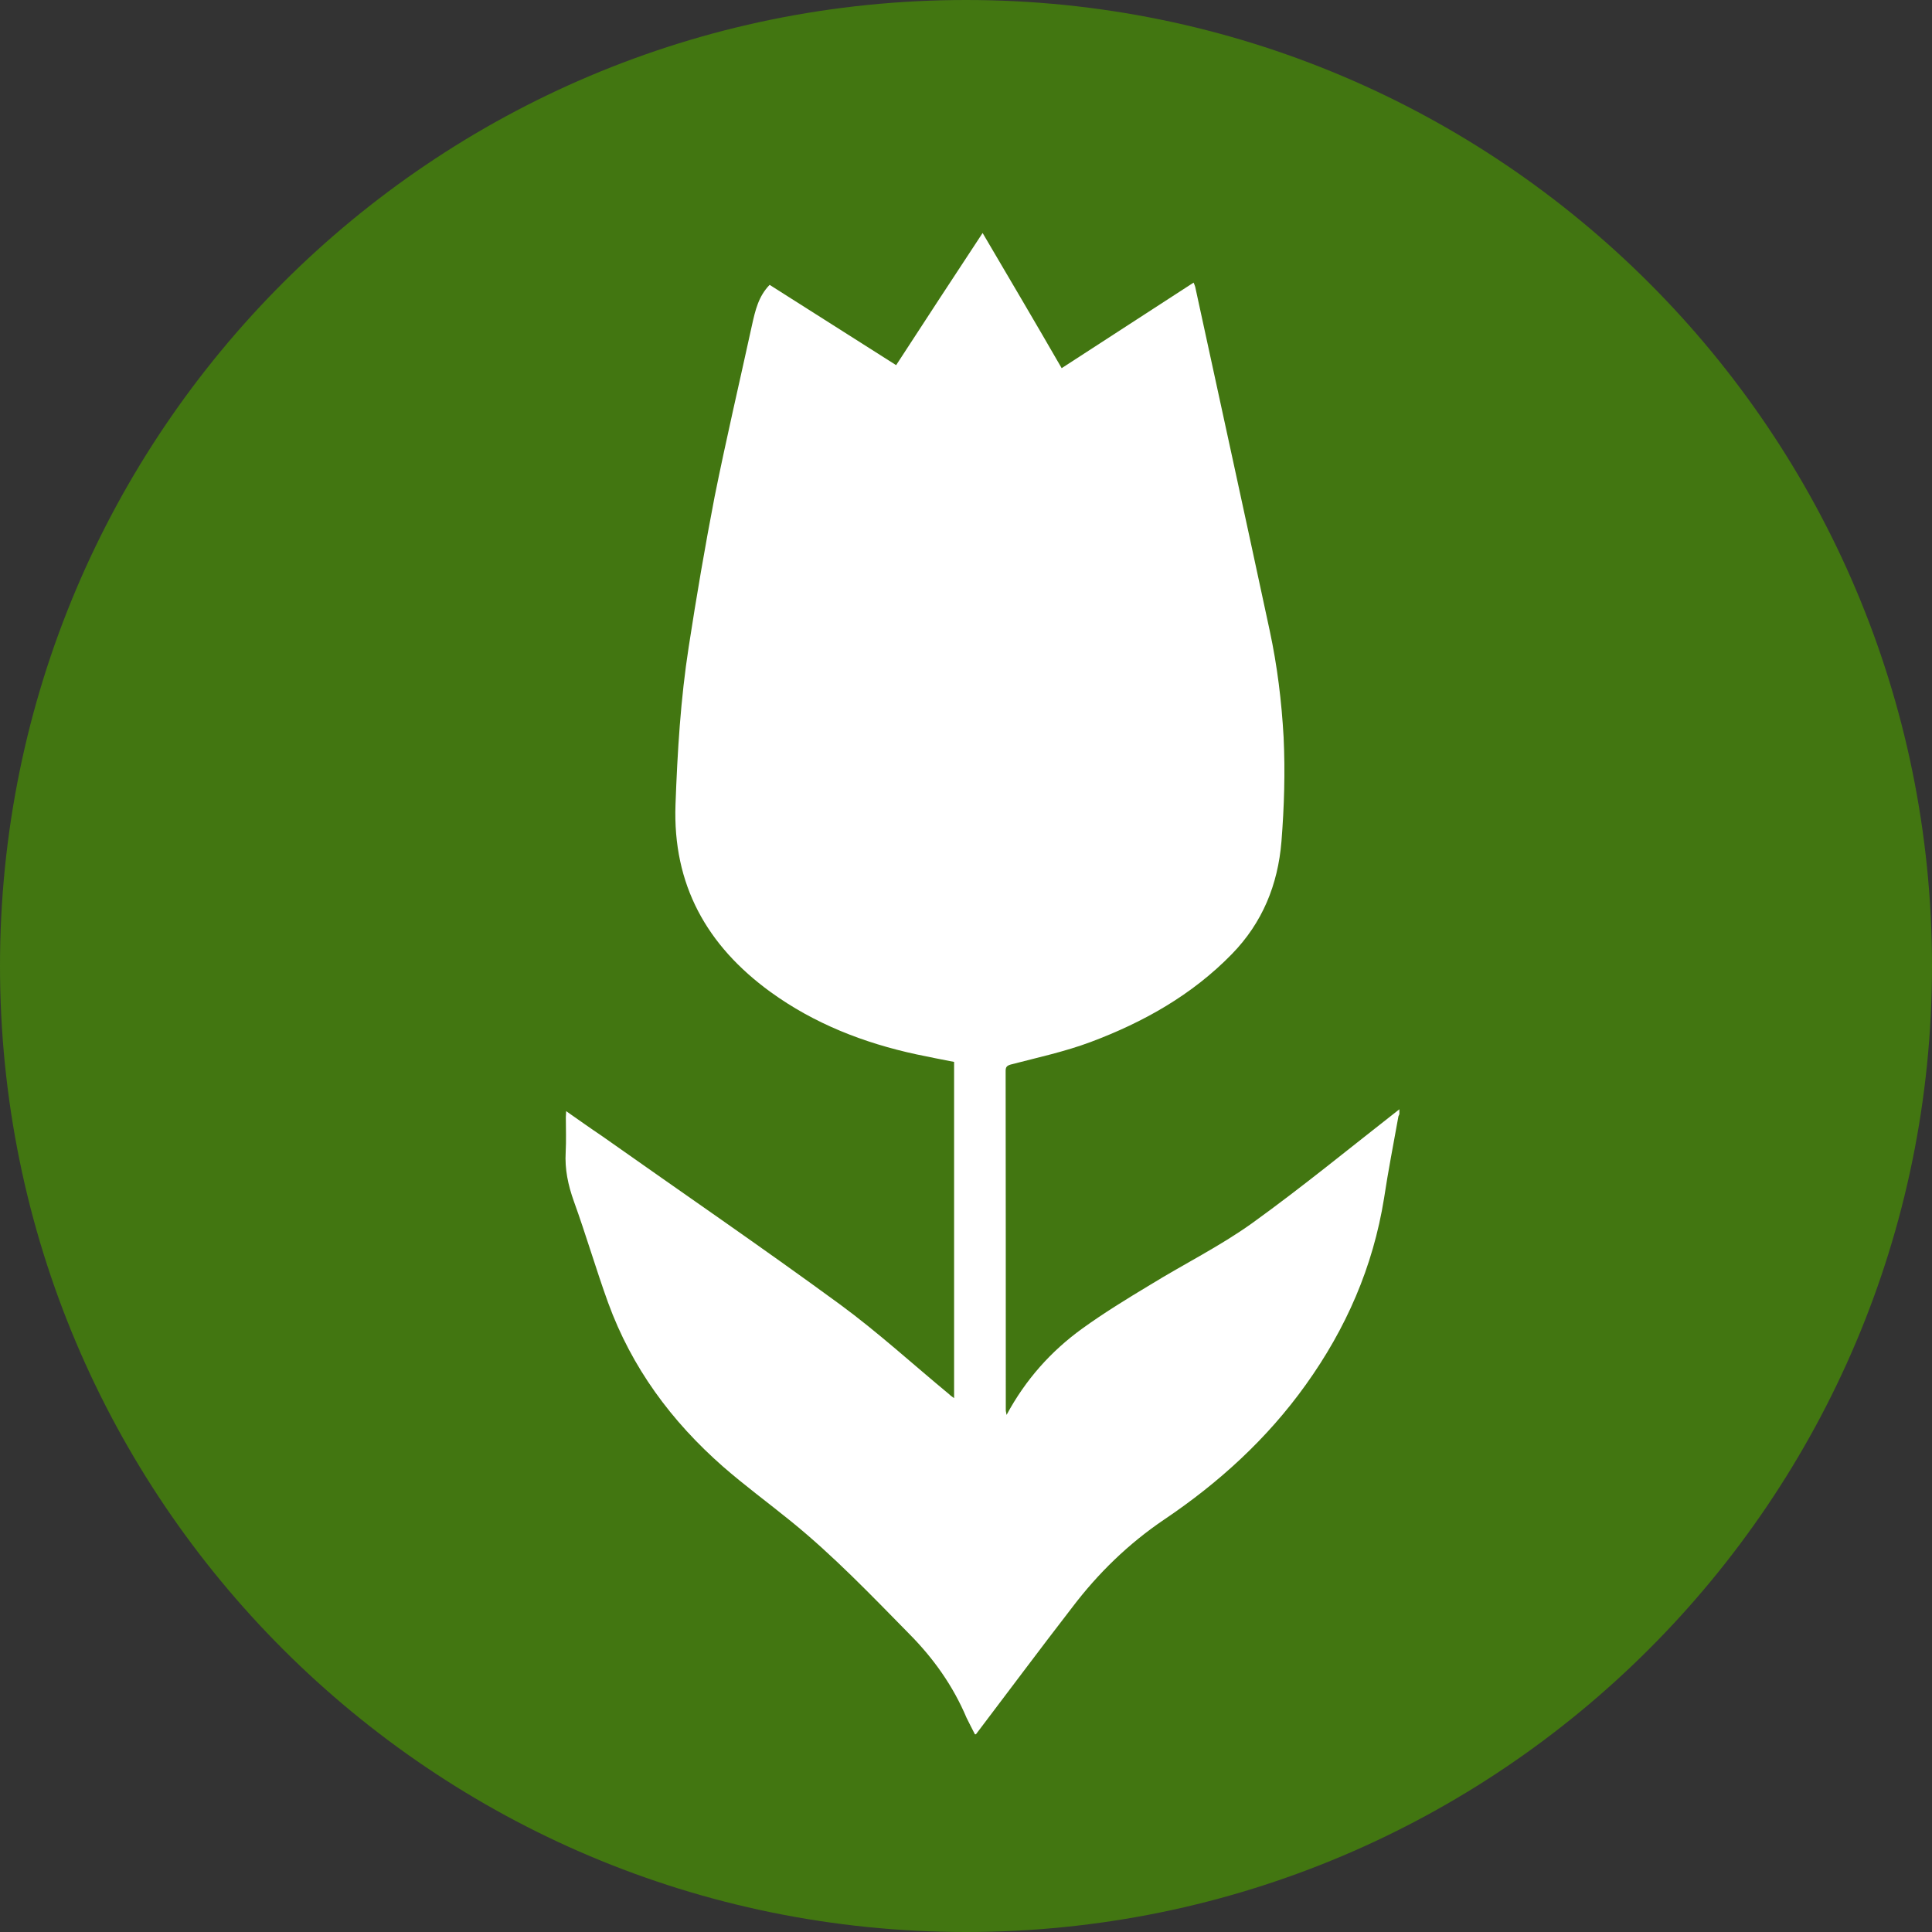
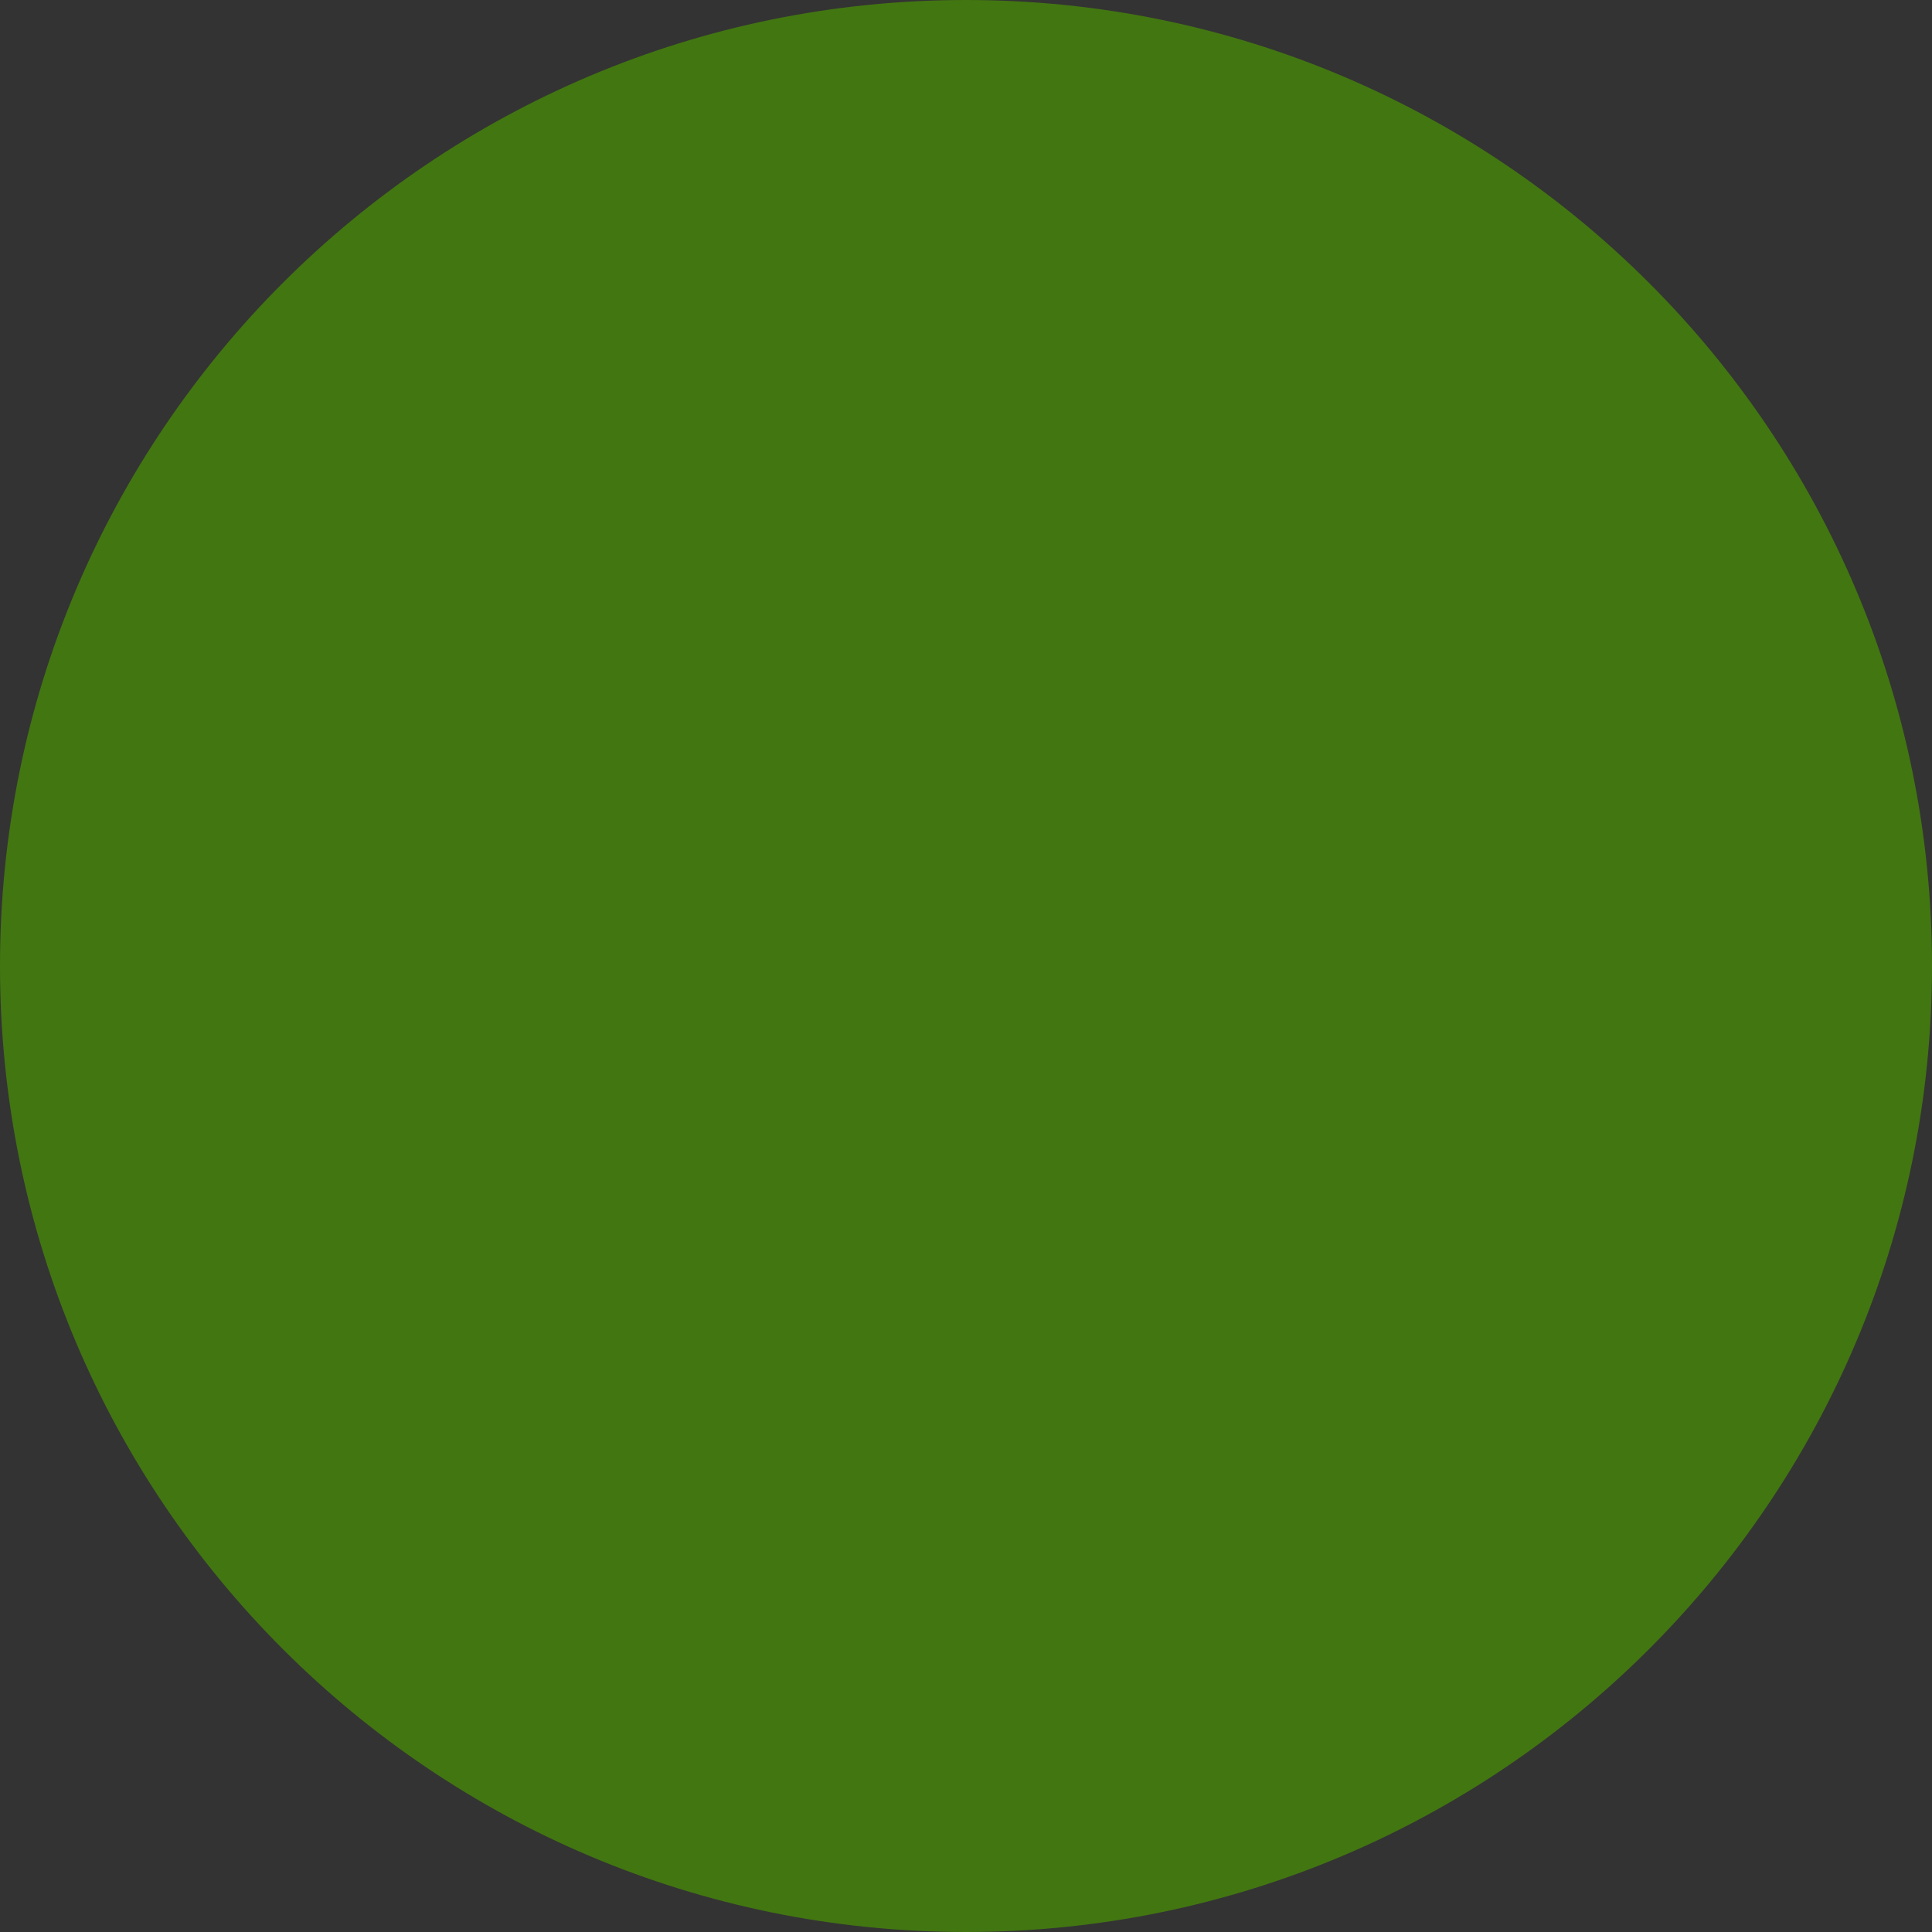
<svg xmlns="http://www.w3.org/2000/svg" version="1.1" id="Layer_1" x="0px" y="0px" width="25px" height="25px" viewBox="0 0 25 25" enable-background="new 0 0 25 25" xml:space="preserve">
  <rect x="0" y="0" width="25" height="25" fill="#333333" stroke="none" />
  <path fill="#427611" d="M25,12.5C25,19.406,19.402,25,12.5,25C5.594,25,0,19.406,0,12.5S5.594,0,12.5,0C19.402,0,25,5.594,25,12.5" />
-   <path fill="#FFFFFF" d="M12.629,22.441h-0.014c-0.035-0.071-0.074-0.141-0.108-0.213c-0.174-0.412-0.426-0.767-0.74-1.084   c-0.495-0.504-0.984-1.015-1.532-1.459c-0.293-0.238-0.597-0.461-0.881-0.709c-0.667-0.586-1.179-1.279-1.485-2.119   c-0.157-0.434-0.285-0.875-0.443-1.312c-0.075-0.209-0.119-0.416-0.106-0.637c0.008-0.151,0.002-0.304,0.002-0.455   c0-0.021,0.004-0.041,0.004-0.075c0.16,0.112,0.313,0.221,0.465,0.323c1.025,0.724,2.062,1.434,3.077,2.177   c0.492,0.361,0.944,0.775,1.416,1.165c0.016,0.017,0.037,0.03,0.062,0.049v-4.351c-0.162-0.032-0.326-0.063-0.489-0.098   c-0.68-0.147-1.32-0.396-1.888-0.808c-0.825-0.6-1.265-1.389-1.228-2.424c0.025-0.686,0.066-1.366,0.171-2.041   c0.1-0.651,0.211-1.298,0.335-1.942c0.149-0.741,0.322-1.48,0.484-2.222c0.042-0.188,0.083-0.371,0.228-0.52   c0.542,0.343,1.087,0.689,1.637,1.039c0.373-0.574,0.741-1.136,1.119-1.71c0.346,0.589,0.686,1.164,1.023,1.749   c0.572-0.371,1.14-0.739,1.707-1.107c0.01,0.023,0.016,0.037,0.021,0.055c0.322,1.483,0.646,2.965,0.964,4.448   c0.098,0.456,0.154,0.915,0.18,1.38c0.021,0.451,0.008,0.898-0.028,1.35c-0.046,0.559-0.246,1.049-0.64,1.454   c-0.516,0.53-1.146,0.884-1.83,1.14c-0.334,0.125-0.688,0.201-1.033,0.291c-0.051,0.015-0.066,0.033-0.066,0.082   c0.002,1.464,0.002,2.929,0.002,4.393c0,0.014,0.006,0.027,0.01,0.059c0.246-0.457,0.574-0.824,0.979-1.117   c0.281-0.203,0.581-0.387,0.879-0.566c0.438-0.27,0.9-0.498,1.318-0.797c0.651-0.469,1.272-0.979,1.907-1.475v0.062   c-0.004,0.015-0.015,0.028-0.015,0.044c-0.062,0.348-0.13,0.691-0.183,1.044c-0.143,0.892-0.492,1.688-1.014,2.416   c-0.5,0.699-1.125,1.267-1.83,1.742c-0.463,0.313-0.855,0.694-1.192,1.138C13.454,21.343,13.043,21.896,12.629,22.441" />
</svg>